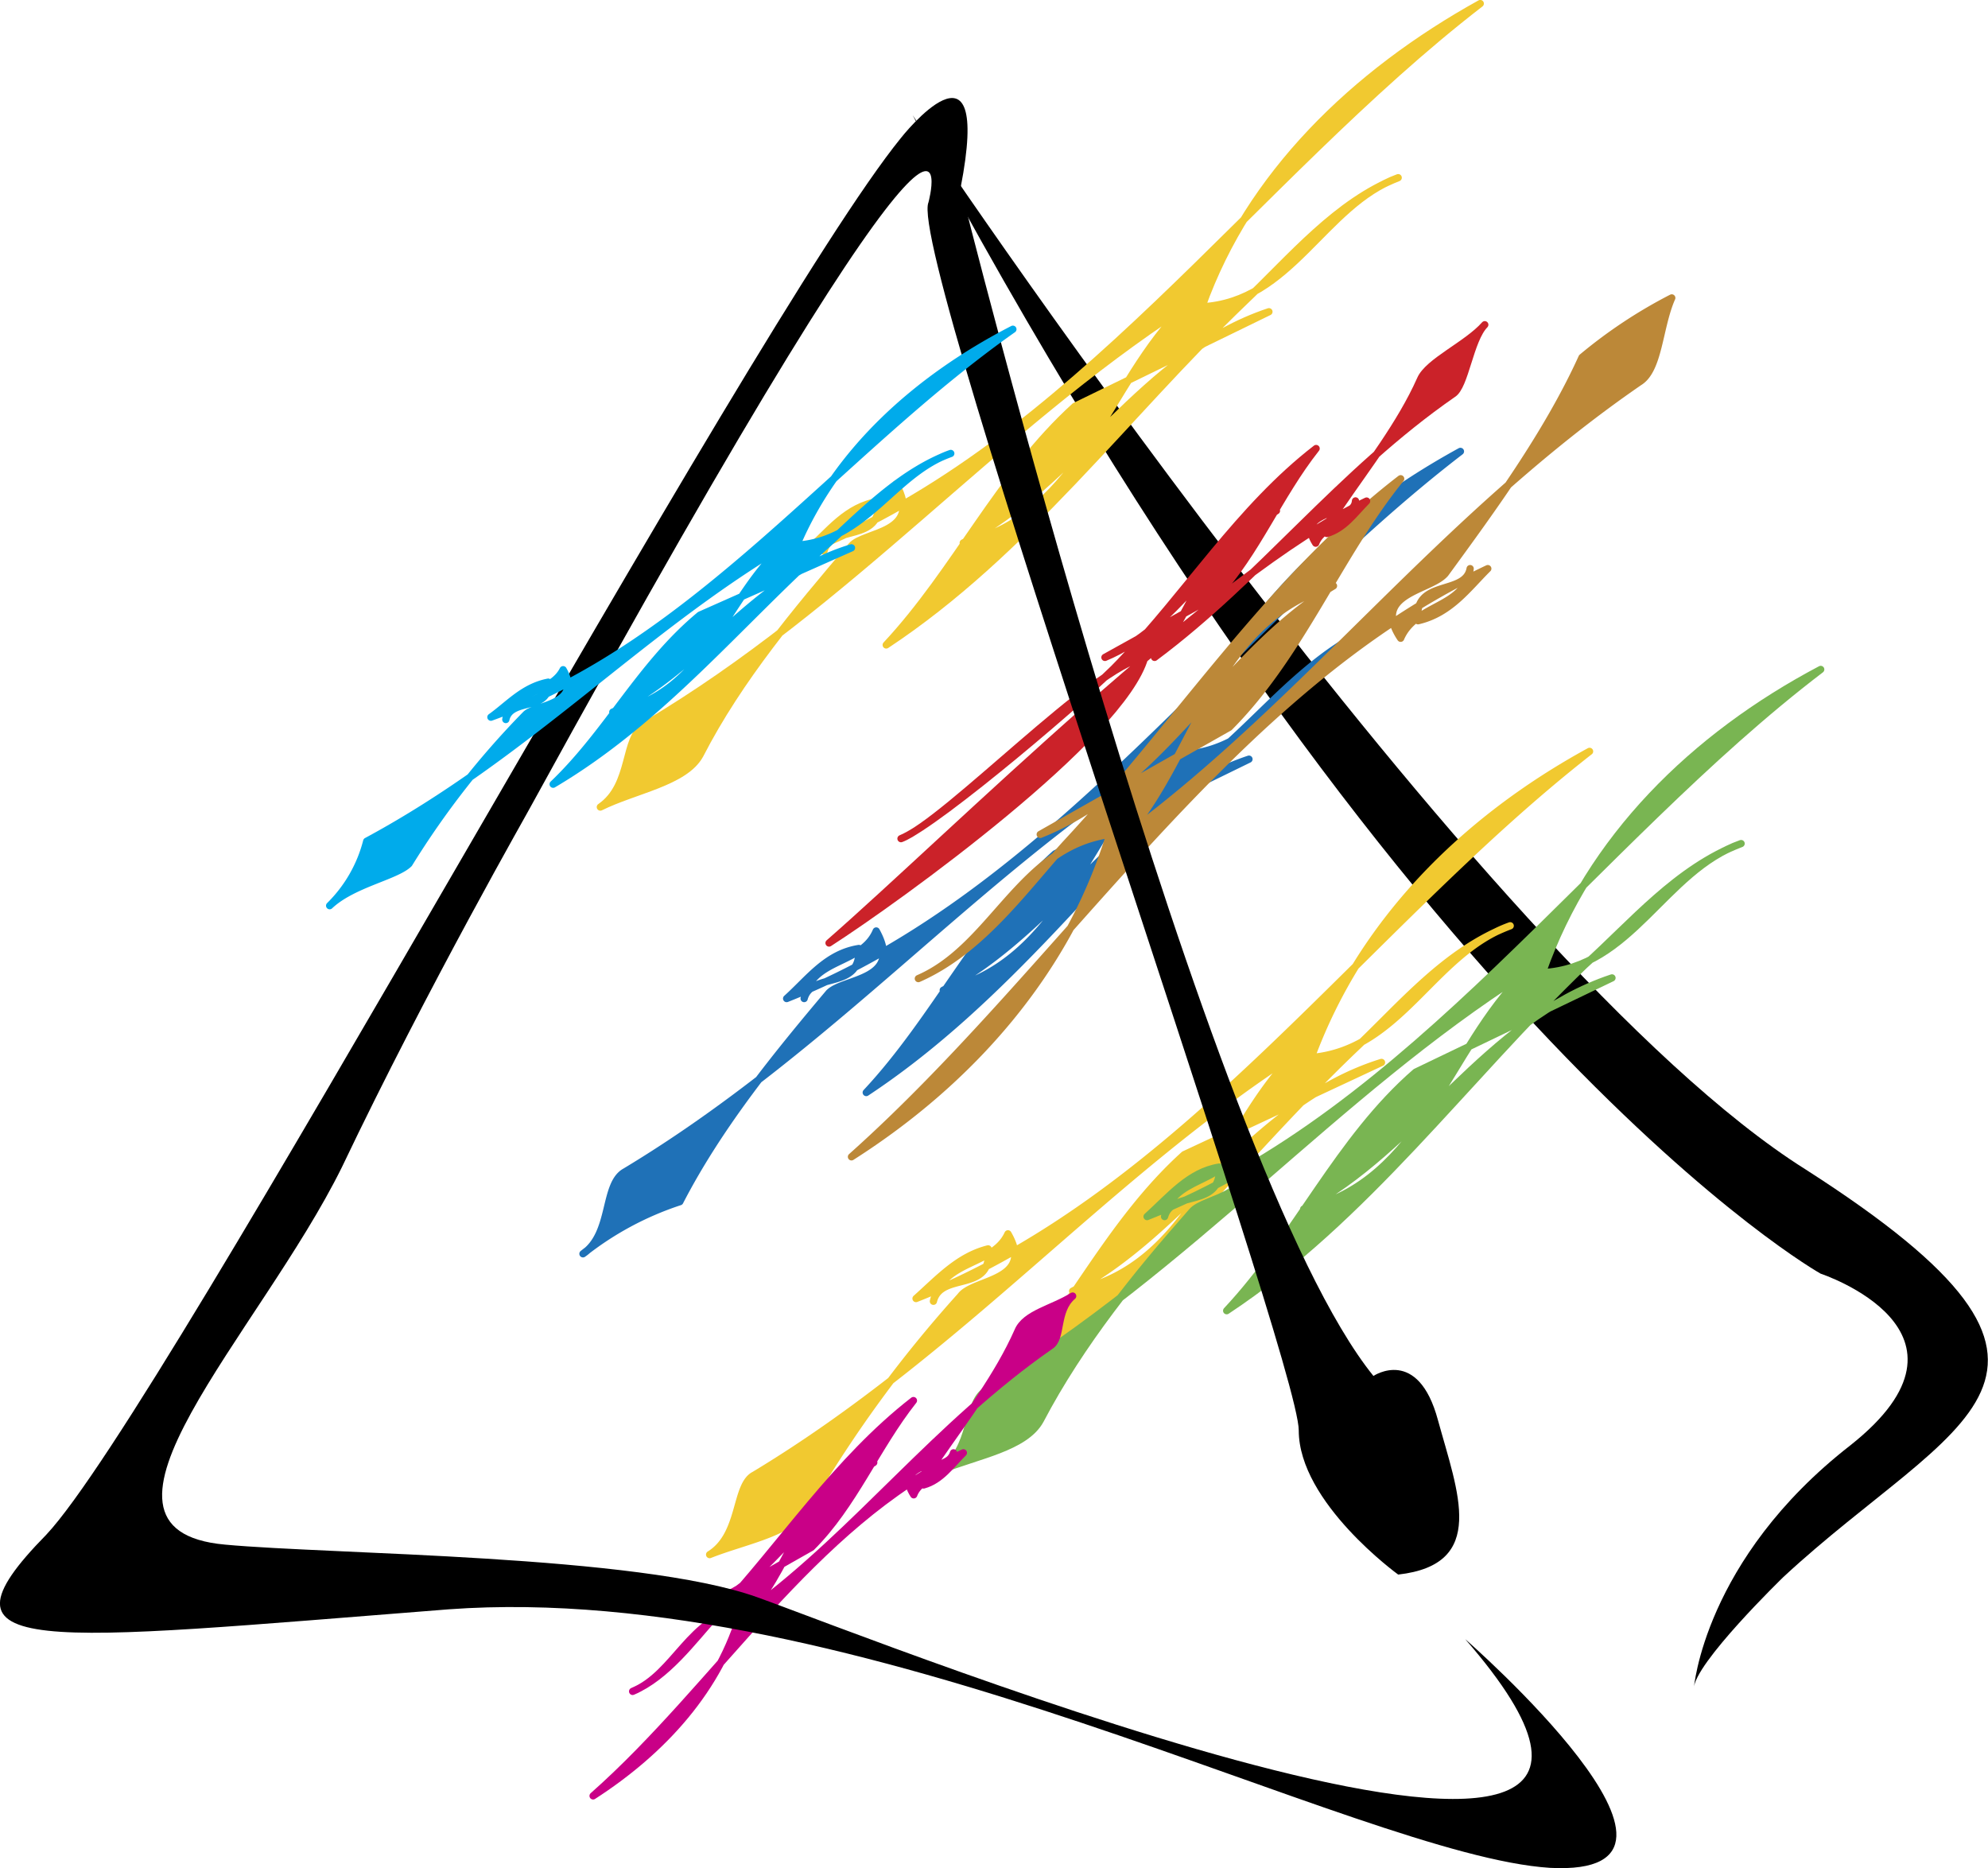
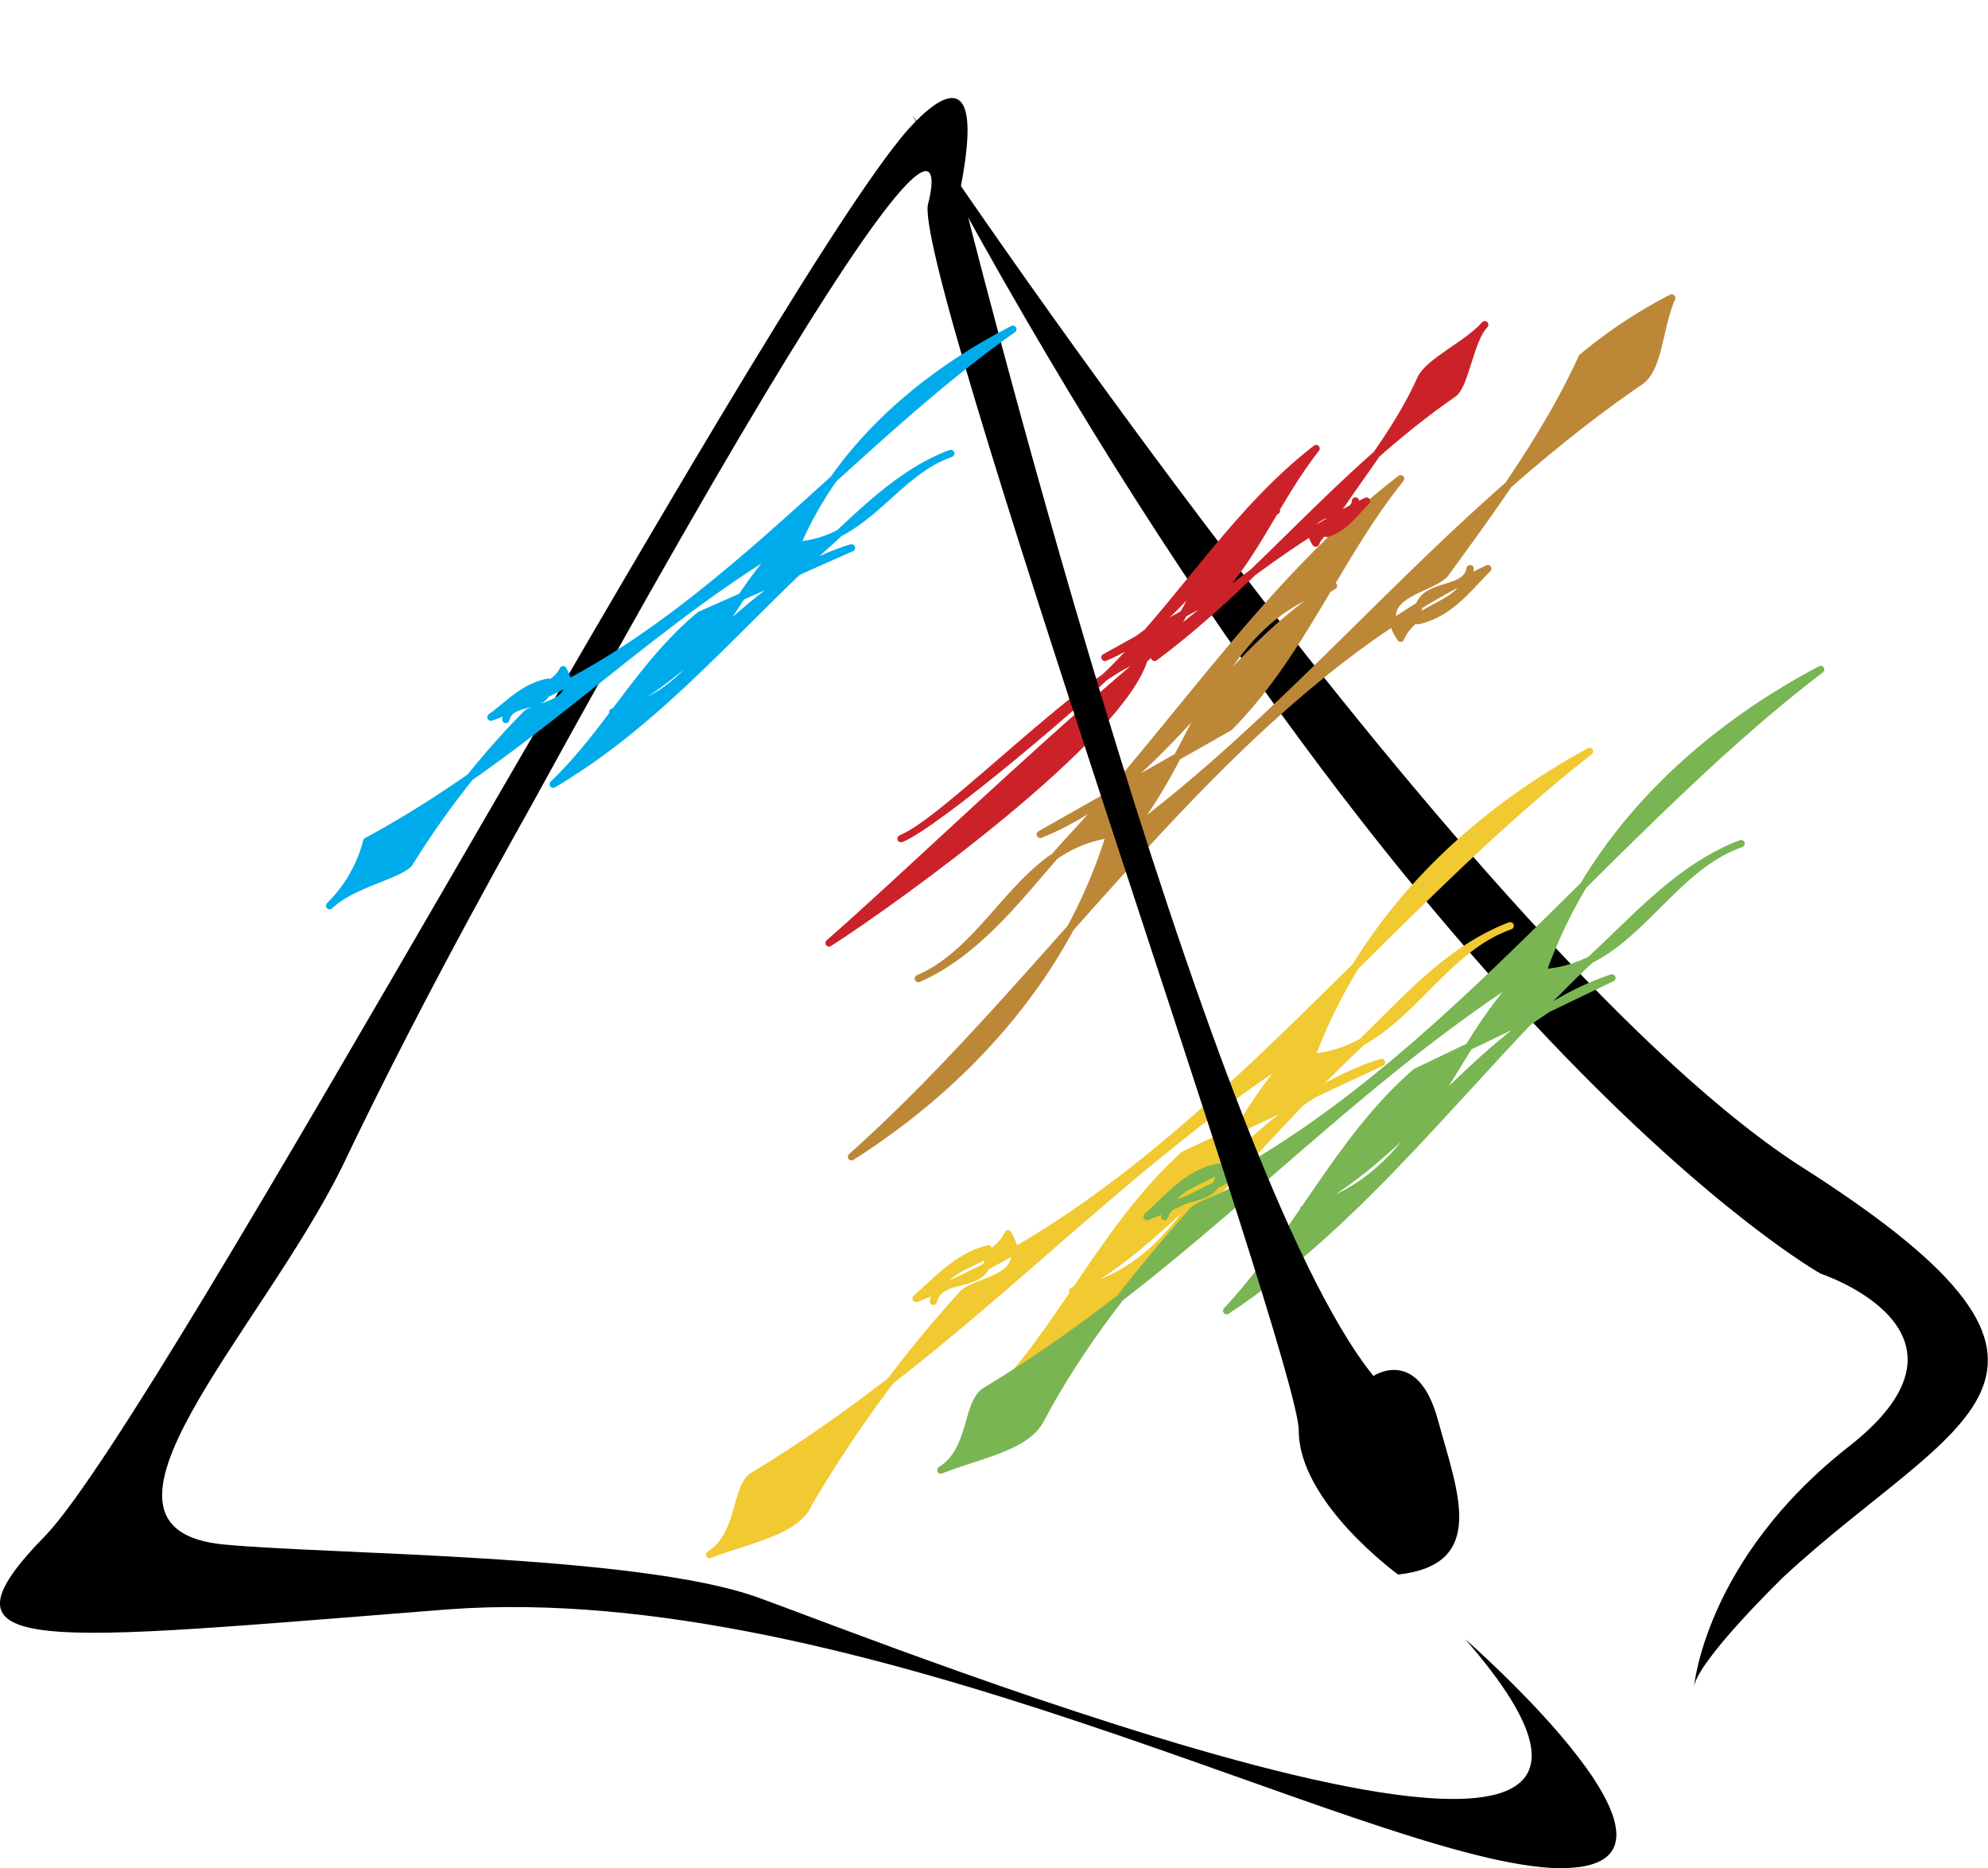
<svg xmlns="http://www.w3.org/2000/svg" viewBox="0 0 145.34 136.57">
  <defs>
    <style>.cls-1,.cls-2,.cls-3,.cls-4,.cls-5,.cls-6,.cls-7,.cls-8{fill-rule:evenodd;}.cls-2{fill:#1f71b7;stroke:#1f71b7;}.cls-2,.cls-3,.cls-4,.cls-5,.cls-6,.cls-7,.cls-8{stroke-linejoin:round;stroke-width:0.53px;}.cls-3{fill:#bc8838;stroke:#bc8838;}.cls-4{fill:#f1c930;stroke:#f1c930;}.cls-5{fill:#cb2229;stroke:#cb2229;}.cls-6{fill:#79b552;stroke:#79b552;}.cls-7{fill:#c90087;stroke:#c90087;}.cls-8{fill:#00abeb;stroke:#00abeb;}</style>
  </defs>
  <title>Recurso 12</title>
  <g id="Capa_2" data-name="Capa 2">
    <g id="Arte">
      <path class="cls-1" d="M66.73,8.43S108,70.4,132,85.49c23.81,15.25,10.91,18.17-1.62,29.8,0,0-6.55,6.35-6.55,8.17,0,0,.72-9.45,11.45-17.8,10.55-8.35-2.18-12.55-2.18-12.55S102.54,76,66.73,8.43Z" />
-       <path class="cls-2" d="M91.31,55.5c-9.26,3.09-14,12.56-22.35,16.89,8.72-2,10.54-11.8,16.18-17.25-14,8.9-24.35,21.44-39.43,30.52-1.64.9-.91,4.54-3.09,6a22.8,22.8,0,0,1,7.08-3.81c2.91-5.64,7.09-10.73,10.91-15.27,1.09-1.09,5.45-.91,3.45-4.52C63,70.58,59.33,70,58.79,73c.54-2,4.18-.57,4-3.66-2.37.38-3.65,2.19-5.28,3.66C77,65.32,90,45.88,106.77,33c-9.28,5.09-16.9,12.52-20.35,22.16,6.53-.37,8.89-7.44,14.35-9.46-4.55,1.83-7.82,5.83-11.27,8.9-8.72,8.56-16,18.55-26.17,25.27,5.09-5.44,8.18-12.36,13.81-17.45Z" />
      <path class="cls-3" d="M76.05,61c9.09-3.62,13.27-13.25,21.44-18.17C88.78,45.33,87.5,55.14,82.42,61c13.25-9.82,22.89-23.07,37.42-33.07,1.46-.89,1.43-4,2.38-6.15a35.58,35.58,0,0,0-6.56,4.35c-2.55,5.62-6.54,11.06-10,15.8-1.09,1.28-5.45,1.45-3.26,4.73,1.1-2.56,4.72-2.19,5.08-5.09-.36,2-4.18.72-3.81,3.81,2.36-.55,3.64-2.36,5.1-3.81-18.9,8.9-30.9,29.06-46.52,43C71,79,78.05,71,81.14,61c-6.54.91-8.54,8.18-14,10.54,4.55-2,7.64-6.37,10.73-9.8C86.23,52.77,92.77,42.42,102.4,35c-4.55,5.62-7.27,12.89-12.53,18.17Z" />
      <path class="cls-4" d="M101,77.67C91.68,80.57,86.77,90,78.42,94.39,87.31,92.58,89,82.76,94.58,77.12c-14,9.09-24.35,21.62-39.42,30.71-1.46.73-.92,4.37-3.28,5.82,2.74-1.09,6.36-1.63,7.27-3.8a93.33,93.33,0,0,1,11.08-15.1c.92-1.27,5.46-1.09,3.46-4.55-1.09,2.38-4.73,1.85-5.45,4.93.54-2.21,4.36-.55,4-3.83-2.19.55-3.64,2.18-5.27,3.63,19.45-7.63,32.7-27.08,49.24-40C106.94,60,99.49,67.49,95.86,77.31c6.54-.55,8.91-7.63,14.55-9.63-4.75,1.81-8,5.83-11.46,9.08-8.72,8.35-16,18.37-26,25.07,4.91-5.26,8-12.34,13.63-17.42Z" />
      <path class="cls-5" d="M80.78,48.06c5.27-2.18,7.81-7.82,12.54-10.72-5.09,1.44-5.82,7.25-8.91,10.72,7.82-5.82,13.44-13.46,21.81-19.26.9-.55,1.24-3.95,2.33-5.06-1.28,1.46-4.15,2.7-4.7,4C102.4,31,100,34.06,98,37c-.54.71-3.08.71-1.81,2.71.55-1.45,2.73-1.26,2.91-3.09C99,37.88,96.77,37.14,97,39c1.27-.37,2-1.45,2.91-2.37C88.78,41.88,69.7,61,60.61,68.94c5.09-3.28,21.44-15.08,23.08-20.88-3.64.53-14.54,12-17.82,13.25,2.73-1.09,14.18-10.89,16-12.89,4.9-5.09,8.72-11.28,14.35-15.63C93.49,36.24,91.86,40.43,89,43.5Z" />
-       <path class="cls-4" d="M92.77,22.79c-9.27,3.09-14,12.55-22.35,16.9,8.72-2,10.54-11.81,16.17-17.26C72.6,31.53,62.25,44.05,47.16,53c-1.62.9-.9,4.37-3.27,6,2.54-1.26,6.18-1.81,7.28-3.81,2.89-5.63,7.07-10.55,11.08-15.28.9-1.08,5.26-.89,3.26-4.52-1.08,2.54-4.72,2-5.27,4.9.55-2,4.19-.55,4-3.64-2.36.38-3.63,2.18-5.27,3.64C78.42,32.6,91.5,13.17,108.22.26,99,5.37,91.31,12.8,87.87,22.43c6.54-.36,8.9-7.45,14.35-9.44-4.55,1.8-7.81,5.8-11.27,9.08-8.72,8.37-16,18.36-26.16,25.08C69.87,41.71,73,34.77,78.59,29.7Z" />
      <path class="cls-6" d="M117.85,71.49c-9.28,3.09-14.18,12.55-22.54,16.9,8.72-2,10.54-11.81,16.18-17.26-14,8.91-24.35,21.45-39.43,30.55-1.46.89-.91,4.34-3.28,5.79,2.73-1.09,6.17-1.64,7.27-3.64C79,98.2,83.14,93.11,87.14,88.58c.91-1.11,5.27-1.11,3.27-4.54-1.09,2.52-4.72,2-5.27,4.9.55-2,4.18-.55,4-3.62-2.19.34-3.65,2.15-5.28,3.62,19.44-7.63,32.52-27.25,49.25-40-9.27,4.9-16.9,12.35-20.35,22.17,6.54-.36,8.89-7.45,14.53-9.44-4.73,1.81-8,5.8-11.45,8.89-8.72,8.37-16,18.55-26.16,25.26,5.09-5.43,8.17-12.54,13.82-17.44Z" />
-       <path class="cls-7" d="M51.33,117.65c5.28-2.19,7.82-7.8,12.55-10.73-5.09,1.46-5.82,7.28-8.91,10.73,7.83-5.81,13.45-13.44,21.82-19.26.89-.55.35-2.55,1.63-3.64-1.46.92-3.47,1.28-4,2.56-1.45,3.28-3.81,6.35-5.81,9.25-.55.72-3.09.72-1.81,2.72.54-1.45,2.72-1.26,2.91-3.07-.37,1.26-2.56.54-2.19,2.35,1.27-.35,2-1.45,2.91-2.35-11.09,5.26-18,17.07-27.07,25.08,5.09-3.28,9.26-7.83,10.89-13.64-3.81.55-4.9,4.73-8,6,2.53-1.09,4.36-3.64,6.17-5.64,4.73-5.08,8.73-11.25,14.36-15.62-2.73,3.45-4.36,7.64-7.46,10.73Z" />
      <path class="cls-1" d="M107.12,119.83s20,17.45,6.19,16.72c-14-.9-50.51-21.09-80.5-18.9-30,2.35-38.35,3.64-29.43-5.45C12.1,102.93,54.8,23.71,65.87,10.08c0,0,6.73-8.55,4.36,3.64,0,0,17.82,71.6,30.18,86.87,0,0,3.26-2.2,4.72,3.24,1.45,5.28,3.64,10.54-2.91,11.28,0,0-7.27-5.26-7.27-10.54S66.24,18.62,67.88,14.79c0,0,4.72-17.44-29.07,44.16C38.81,59,31.35,72,25,85.32c-6,12.16-20.53,26.52-8.55,27.6,7.82.73,30.18.73,38.89,3.84S130.2,146.35,107.12,119.83Z" />
      <path class="cls-8" d="M62.25,40.05C55,42.24,51.33,49,44.8,52.06c6.9-1.29,8.17-8.37,12.53-12.2C46.63,46.23,38.62,55.14,26.81,61.5a10.14,10.14,0,0,1-2.71,4.71c1.69-1.6,4.89-2.15,5.8-3.07a62.63,62.63,0,0,1,8.54-10.91c.73-.72,4.18-.72,2.73-3.27-.91,1.81-3.82,1.46-4.19,3.64.37-1.64,3.28-.54,3.1-2.73-1.83.36-2.9,1.64-4.19,2.56C51,47,61.16,33.15,74.05,24.07,67,27.7,61.16,33,58.24,39.86c5.09-.35,7.09-5.26,11.27-6.71-3.45,1.28-6.18,4-8.72,6.36-6.73,6-12.35,13.09-20.35,17.82,4-3.82,6.37-8.74,10.73-12.36Z" />
    </g>
  </g>
</svg>